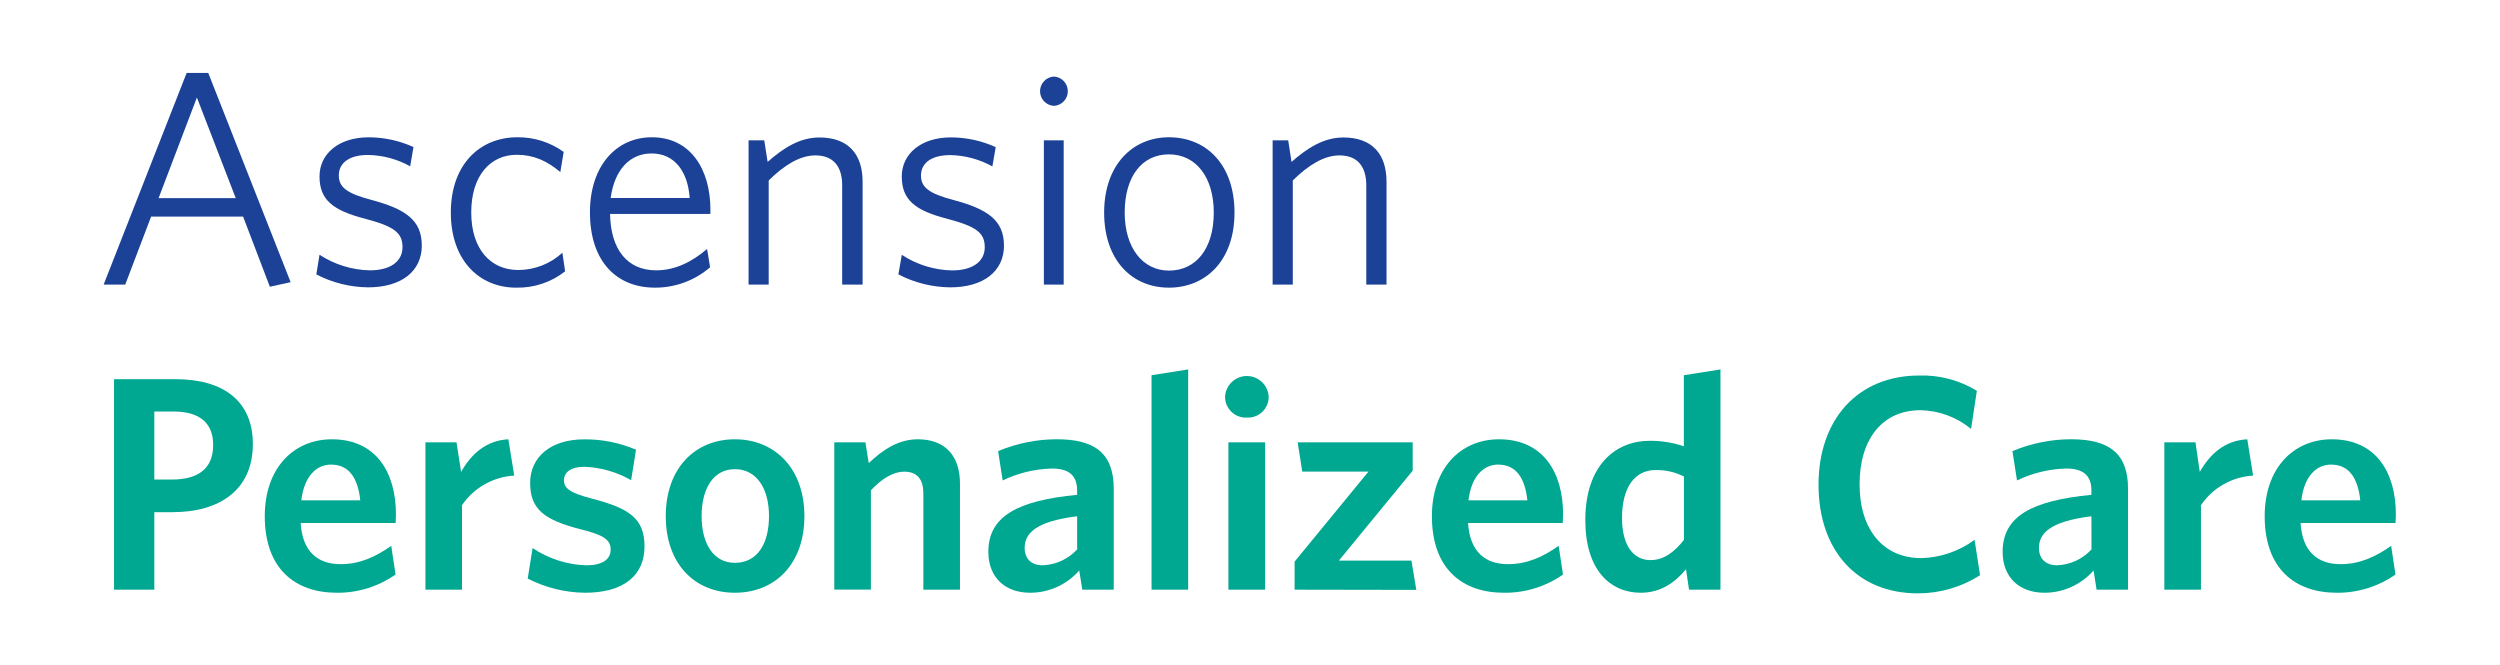
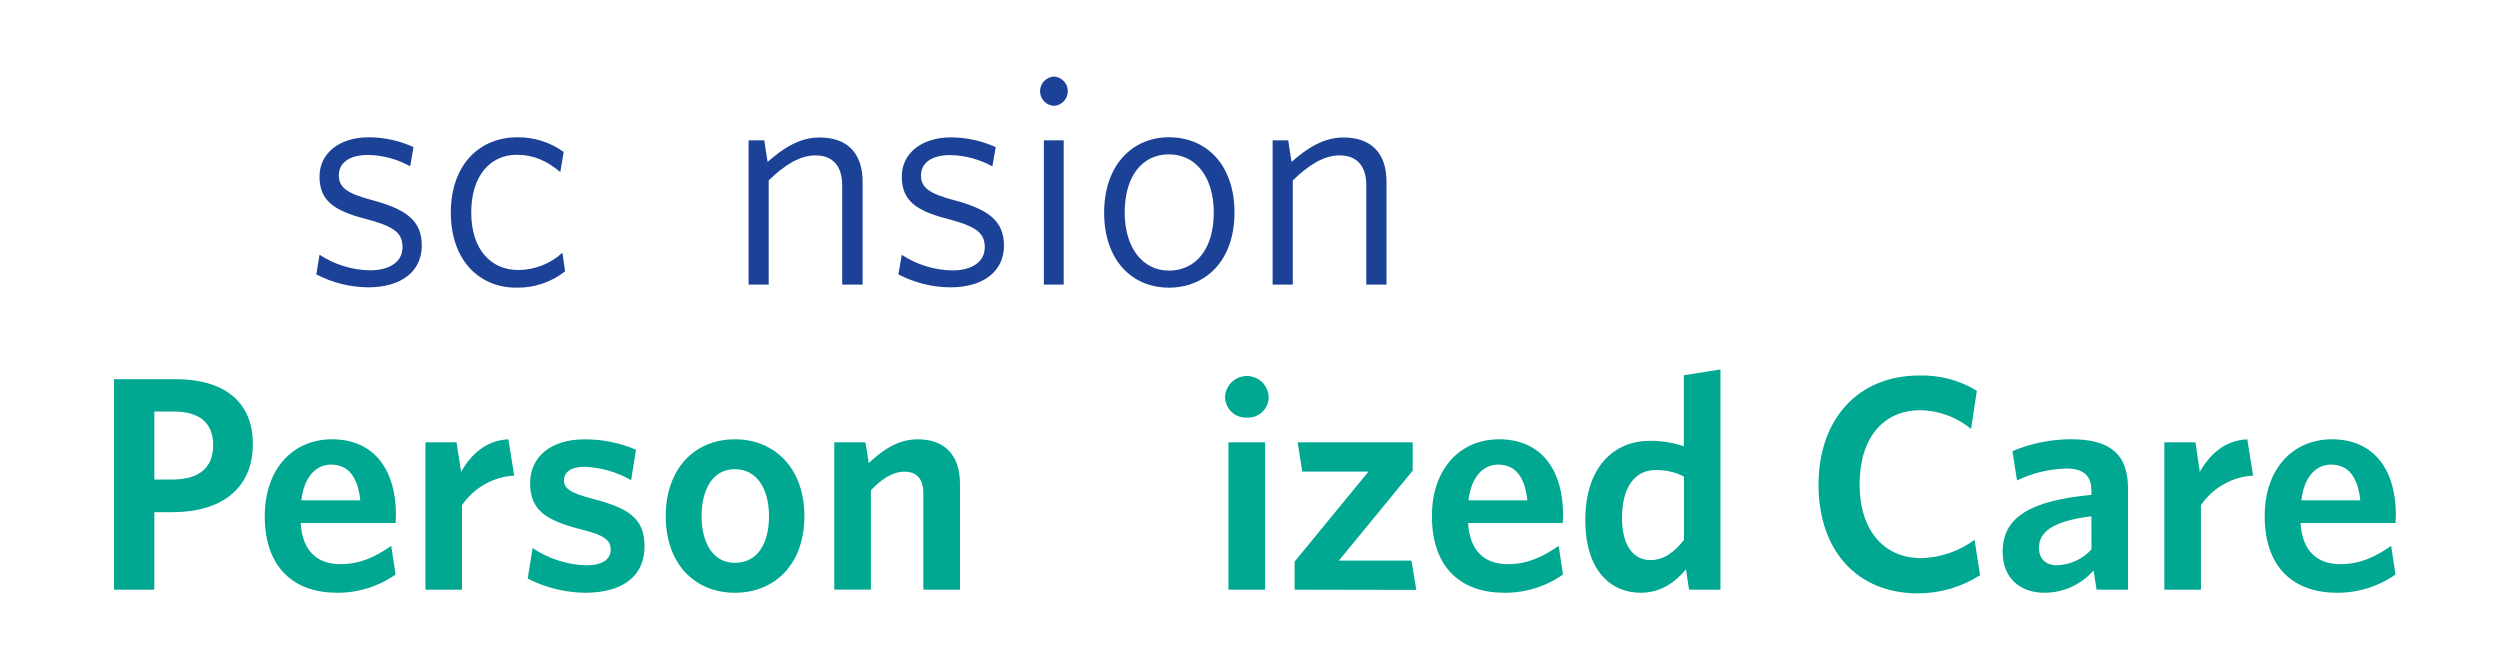
<svg xmlns="http://www.w3.org/2000/svg" width="579" height="154" viewBox="0 0 579 154" fill="none">
-   <path d="M43.23 16.89H48.23L67.31 65.35L62.5 66.41L56.3 50.16H35L29 65.92H24L43.23 16.89ZM36.73 45.89H54.6L45.6 22.58L36.73 45.89Z" fill="#1B4297" />
  <path d="M85.26 66.55C81.079 66.511 76.967 65.483 73.26 63.55L74 59C77.471 61.274 81.511 62.525 85.66 62.61C90.32 62.61 93.22 60.61 93.22 57.24C93.22 53.87 91.22 52.43 84.6 50.67C77.18 48.76 74 46.36 74 40.85C74 35.62 78.45 31.8 85.38 31.8C88.962 31.801 92.502 32.572 95.76 34.06L95 38.51C92.013 36.853 88.665 35.954 85.25 35.89C80.66 35.89 78.47 37.89 78.47 40.62C78.47 43.35 80.31 44.79 85.96 46.28C93.87 48.4 97.69 50.94 97.69 56.87C97.69 62.8 93 66.55 85.26 66.55Z" fill="#1B4297" />
  <path d="M119.53 66.62C110.98 66.62 104.41 60.27 104.41 49.24C104.41 38.01 111.19 31.79 119.81 31.79C123.662 31.745 127.426 32.937 130.55 35.19L129.77 39.85C126.66 37.23 123.56 35.85 119.67 35.85C113.59 35.85 109.14 40.65 109.14 49.2C109.14 57.75 113.67 62.53 120 62.53C123.798 62.534 127.459 61.106 130.25 58.53L130.88 62.84C127.65 65.379 123.637 66.716 119.53 66.62V66.62Z" fill="#1B4297" />
-   <path d="M151.68 66.62C142.92 66.62 136.63 60.69 136.63 49.17C136.63 38.44 142.7 31.79 150.97 31.79C159.97 31.79 164.53 39.28 164.53 48.54V49.54H141.29C141.43 57.8 145.29 62.61 151.96 62.61C156.41 62.61 160.3 60.61 163.76 57.66L164.46 61.9C160.91 64.966 156.37 66.642 151.68 66.62V66.62ZM141.43 45.85H159.73C159.31 39.85 156.34 35.54 150.9 35.54C146 35.54 142.35 39.14 141.43 45.85Z" fill="#1B4297" />
  <path d="M195.05 65.92V42.92C195.05 38.61 193.05 35.99 188.84 35.99C185.31 35.99 181.7 38.18 178.03 41.79V65.92H173.37V32.5H177L177.78 37.5C181.45 34.25 185.26 31.84 189.78 31.84C196.42 31.84 199.78 35.66 199.78 42.09V65.92H195.05Z" fill="#1B4297" />
  <path d="M220.07 66.55C215.889 66.511 211.777 65.483 208.07 63.55L208.85 59.02C212.321 61.294 216.362 62.545 220.51 62.63C225.17 62.63 228.07 60.63 228.07 57.26C228.07 53.89 226.07 52.45 219.45 50.69C212.03 48.78 208.85 46.38 208.85 40.87C208.85 35.64 213.3 31.82 220.23 31.82C223.812 31.821 227.352 32.592 230.61 34.08L229.83 38.54C226.846 36.883 223.502 35.984 220.09 35.92C215.49 35.92 213.3 37.92 213.3 40.65C213.3 43.38 215.14 44.82 220.79 46.31C228.7 48.43 232.52 50.97 232.52 56.9C232.52 62.83 227.77 66.55 220.07 66.55Z" fill="#1B4297" />
  <path d="M244.09 24.52C243.221 24.473 242.404 24.095 241.806 23.463C241.208 22.832 240.874 21.995 240.874 21.125C240.874 20.255 241.208 19.418 241.806 18.787C242.404 18.155 243.221 17.777 244.09 17.73C244.959 17.777 245.776 18.155 246.374 18.787C246.972 19.418 247.306 20.255 247.306 21.125C247.306 21.995 246.972 22.832 246.374 23.463C245.776 24.095 244.959 24.473 244.09 24.52V24.52ZM241.76 65.92V32.5H246.35V65.92H241.76Z" fill="#1B4297" />
  <path d="M270.72 66.62C262.17 66.62 255.72 60.27 255.72 49.24C255.72 38.21 262.29 31.79 270.72 31.79C279.41 31.79 285.91 38.15 285.91 49.24C285.91 60.33 279.27 66.62 270.72 66.62ZM270.72 35.75C264.5 35.75 260.48 40.84 260.48 49.24C260.48 57.37 264.65 62.67 270.72 62.67C277.01 62.67 281.11 57.58 281.11 49.24C281.11 41.05 277 35.75 270.72 35.75Z" fill="#1B4297" />
  <path d="M316.43 65.92V42.92C316.43 38.61 314.43 35.99 310.22 35.99C306.68 35.99 303.08 38.18 299.41 41.79V65.92H294.74V32.5H298.35L299.12 37.5C302.8 34.25 306.61 31.84 311.12 31.84C317.76 31.84 321.12 35.66 321.12 42.09V65.92H316.43Z" fill="#1B4297" />
  <path d="M39.91 118.62H35.74V136.57H26.41V87.82H40.68C51.85 87.82 58.56 92.98 58.56 102.82C58.56 113.33 51.07 118.62 39.91 118.62ZM40.19 95.31H35.74V111.06H39.83C45.83 111.06 49.37 108.59 49.37 103.06C49.37 97.92 46.19 95.31 40.19 95.31Z" fill="#00A791" />
  <path d="M78 137.28C68.46 137.28 61.32 131.84 61.32 119.54C61.32 108.45 67.97 101.74 76.87 101.74C87.11 101.74 91.7 109.44 91.7 119.12C91.7 119.83 91.63 120.67 91.63 121.12H69.63C70.05 127.83 73.63 130.66 78.89 130.66C83.27 130.66 86.89 129.03 90.61 126.42L91.61 133.06C87.625 135.852 82.866 137.328 78 137.28V137.28ZM69.8 115.87H83.44C82.87 110.57 80.75 107.6 76.65 107.6C73.25 107.6 70.43 110.36 69.79 115.87H69.8Z" fill="#00A791" />
  <path d="M107 117V136.57H98.53V102.45H105.73L106.79 109.3C109.05 105.3 112.45 102.02 117.74 101.74L119.09 110.15C116.684 110.287 114.342 110.977 112.246 112.165C110.149 113.352 108.354 115.007 107 117V117Z" fill="#00A791" />
  <path d="M135.5 137.28C130.879 137.234 126.332 136.111 122.22 134L123.35 126.93C127.035 129.405 131.343 130.792 135.78 130.93C139.45 130.93 141.43 129.58 141.43 127.32C141.43 125.06 139.95 123.93 134.51 122.59C126.24 120.47 122.78 118.07 122.78 111.85C122.78 105.92 127.44 101.75 135.36 101.75C139.462 101.727 143.525 102.544 147.3 104.15L146.17 111.22C142.874 109.317 139.163 108.249 135.36 108.11C132.18 108.11 130.62 109.38 130.62 111.22C130.62 113.06 131.89 114.11 136.98 115.45C145.81 117.72 149.27 120.12 149.27 126.55C149.27 133.25 144.47 137.28 135.5 137.28Z" fill="#00A791" />
  <path d="M170.19 137.28C160.93 137.28 154.19 130.63 154.19 119.54C154.19 108.45 160.97 101.74 170.19 101.74C179.41 101.74 186.3 108.45 186.3 119.54C186.3 130.63 179.51 137.28 170.19 137.28ZM170.19 108.66C165.19 108.66 162.49 113.18 162.49 119.54C162.49 125.9 165.24 130.35 170.19 130.35C175.42 130.35 178.1 125.9 178.1 119.54C178.1 113.18 175.27 108.66 170.19 108.66Z" fill="#00A791" />
  <path d="M213.85 136.57V114.24C213.85 111.24 212.58 109.24 209.47 109.24C206.78 109.24 204.17 110.93 201.7 113.55V136.55H193.22V102.45H200.43L201.2 107.25C204.38 104.25 207.99 101.74 212.58 101.74C218.94 101.74 222.33 105.62 222.33 111.98V136.57H213.85Z" fill="#00A791" />
-   <path d="M250.66 136.57L249.95 132.12C248.534 133.743 246.786 135.043 244.825 135.933C242.863 136.823 240.734 137.282 238.58 137.28C232.79 137.28 228.9 133.74 228.9 127.81C228.9 119.54 235.68 115.94 249.46 114.6V113.6C249.46 109.92 247.34 108.51 243.59 108.51C239.648 108.619 235.773 109.56 232.22 111.27L231.16 104.48C235.455 102.68 240.063 101.746 244.72 101.73C253.56 101.73 257.94 104.98 257.94 113.17V136.56L250.66 136.57ZM249.46 119.57C239.64 120.77 237.31 123.67 237.31 126.92C237.31 129.39 238.86 130.92 241.47 130.92C242.981 130.869 244.467 130.517 245.84 129.885C247.214 129.253 248.448 128.354 249.47 127.24L249.46 119.57Z" fill="#00A791" />
-   <path d="M266.7 136.57V86.9L275.18 85.56V136.56L266.7 136.57Z" fill="#00A791" />
  <path d="M288.81 96.72C288.157 96.755 287.503 96.657 286.889 96.432C286.274 96.207 285.712 95.86 285.236 95.411C284.76 94.962 284.38 94.421 284.12 93.821C283.859 93.221 283.723 92.574 283.72 91.92C283.778 90.618 284.336 89.389 285.277 88.488C286.219 87.588 287.472 87.085 288.775 87.085C290.078 87.085 291.331 87.588 292.273 88.488C293.214 89.389 293.772 90.618 293.83 91.92C293.829 92.569 293.697 93.211 293.442 93.808C293.187 94.404 292.813 94.943 292.344 95.391C291.875 95.84 291.32 96.189 290.713 96.417C290.106 96.645 289.458 96.748 288.81 96.72V96.72ZM284.5 136.57V102.45H293V136.57H284.5Z" fill="#00A791" />
  <path d="M299.83 136.57V130.07L316.93 109.23H301.6L300.54 102.45H327.18V109L310.08 129.84H326.89L328.02 136.62L299.83 136.57Z" fill="#00A791" />
  <path d="M348.3 137.28C338.76 137.28 331.63 131.84 331.63 119.54C331.63 108.45 338.27 101.74 347.17 101.74C357.41 101.74 362.01 109.44 362.01 119.12C362.01 119.83 361.93 120.67 361.93 121.12H340C340.43 127.83 344 130.66 349.26 130.66C353.64 130.66 357.26 129.03 360.99 126.42L361.99 133.06C357.982 135.868 353.193 137.345 348.3 137.28V137.28ZM340.1 115.87H353.74C353.17 110.57 351.05 107.6 346.96 107.6C343.57 107.6 340.74 110.36 340.1 115.87Z" fill="#00A791" />
  <path d="M391.18 136.57L390.48 131.84C388.08 134.73 384.76 137.28 380.02 137.28C372.89 137.28 367.16 131.98 367.16 120.46C367.16 107.74 374.16 102.09 382.07 102.09C384.759 102.071 387.432 102.5 389.98 103.36V86.9L398.46 85.56V136.56L391.18 136.57ZM390 110.36C387.947 109.315 385.663 108.803 383.36 108.87C378.91 108.87 375.66 112.48 375.66 119.97C375.66 126.61 378.49 129.72 382.23 129.72C385.34 129.72 387.74 127.88 390 125.05V110.36Z" fill="#00A791" />
  <path d="M444.17 137.42C430.04 137.42 421.17 127.42 421.17 112.27C421.17 97.12 430.28 86.97 444.48 86.97C449.183 86.827 453.825 88.057 457.84 90.51L456.5 99.34C453.203 96.619 449.084 95.09 444.81 95C435.98 95 430.68 101.64 430.68 112.17C430.68 122.7 436.19 129.26 444.95 129.26C449.408 129.151 453.724 127.671 457.31 125.02L458.58 133.22C454.278 135.971 449.276 137.429 444.17 137.42V137.42Z" fill="#00A791" />
  <path d="M485.57 136.57L484.87 132.12C483.451 133.742 481.701 135.041 479.738 135.931C477.776 136.821 475.645 137.281 473.49 137.28C467.7 137.28 463.81 133.74 463.81 127.81C463.81 119.54 470.6 115.94 484.37 114.6V113.6C484.37 109.92 482.25 108.51 478.51 108.51C474.568 108.617 470.693 109.557 467.14 111.27L466.08 104.48C470.375 102.679 474.983 101.745 479.64 101.73C488.47 101.73 492.85 104.98 492.85 113.17V136.56L485.57 136.57ZM484.37 119.57C474.55 120.77 472.22 123.67 472.22 126.92C472.22 129.39 473.78 130.92 476.39 130.92C477.901 130.87 479.387 130.519 480.761 129.887C482.135 129.255 483.369 128.355 484.39 127.24L484.37 119.57Z" fill="#00A791" />
  <path d="M509.74 117V136.57H501.26V102.45H508.47L509.47 109.3C511.74 105.3 515.13 102.02 520.47 101.74L521.82 110.15C519.415 110.286 517.074 110.975 514.979 112.163C512.884 113.351 511.091 115.006 509.74 117V117Z" fill="#00A791" />
  <path d="M541.18 137.28C531.64 137.28 524.5 131.84 524.5 119.54C524.5 108.45 531.15 101.74 540.05 101.74C550.29 101.74 554.88 109.44 554.88 119.12C554.88 119.83 554.81 120.67 554.81 121.12H532.81C533.23 127.83 536.81 130.66 542.07 130.66C546.45 130.66 550.07 129.03 553.79 126.42L554.79 133.06C550.805 135.852 546.046 137.328 541.18 137.28V137.28ZM533 115.87H546.64C546.07 110.57 543.95 107.6 539.86 107.6C536.44 107.6 533.62 110.36 533 115.87Z" fill="#00A791" />
</svg>